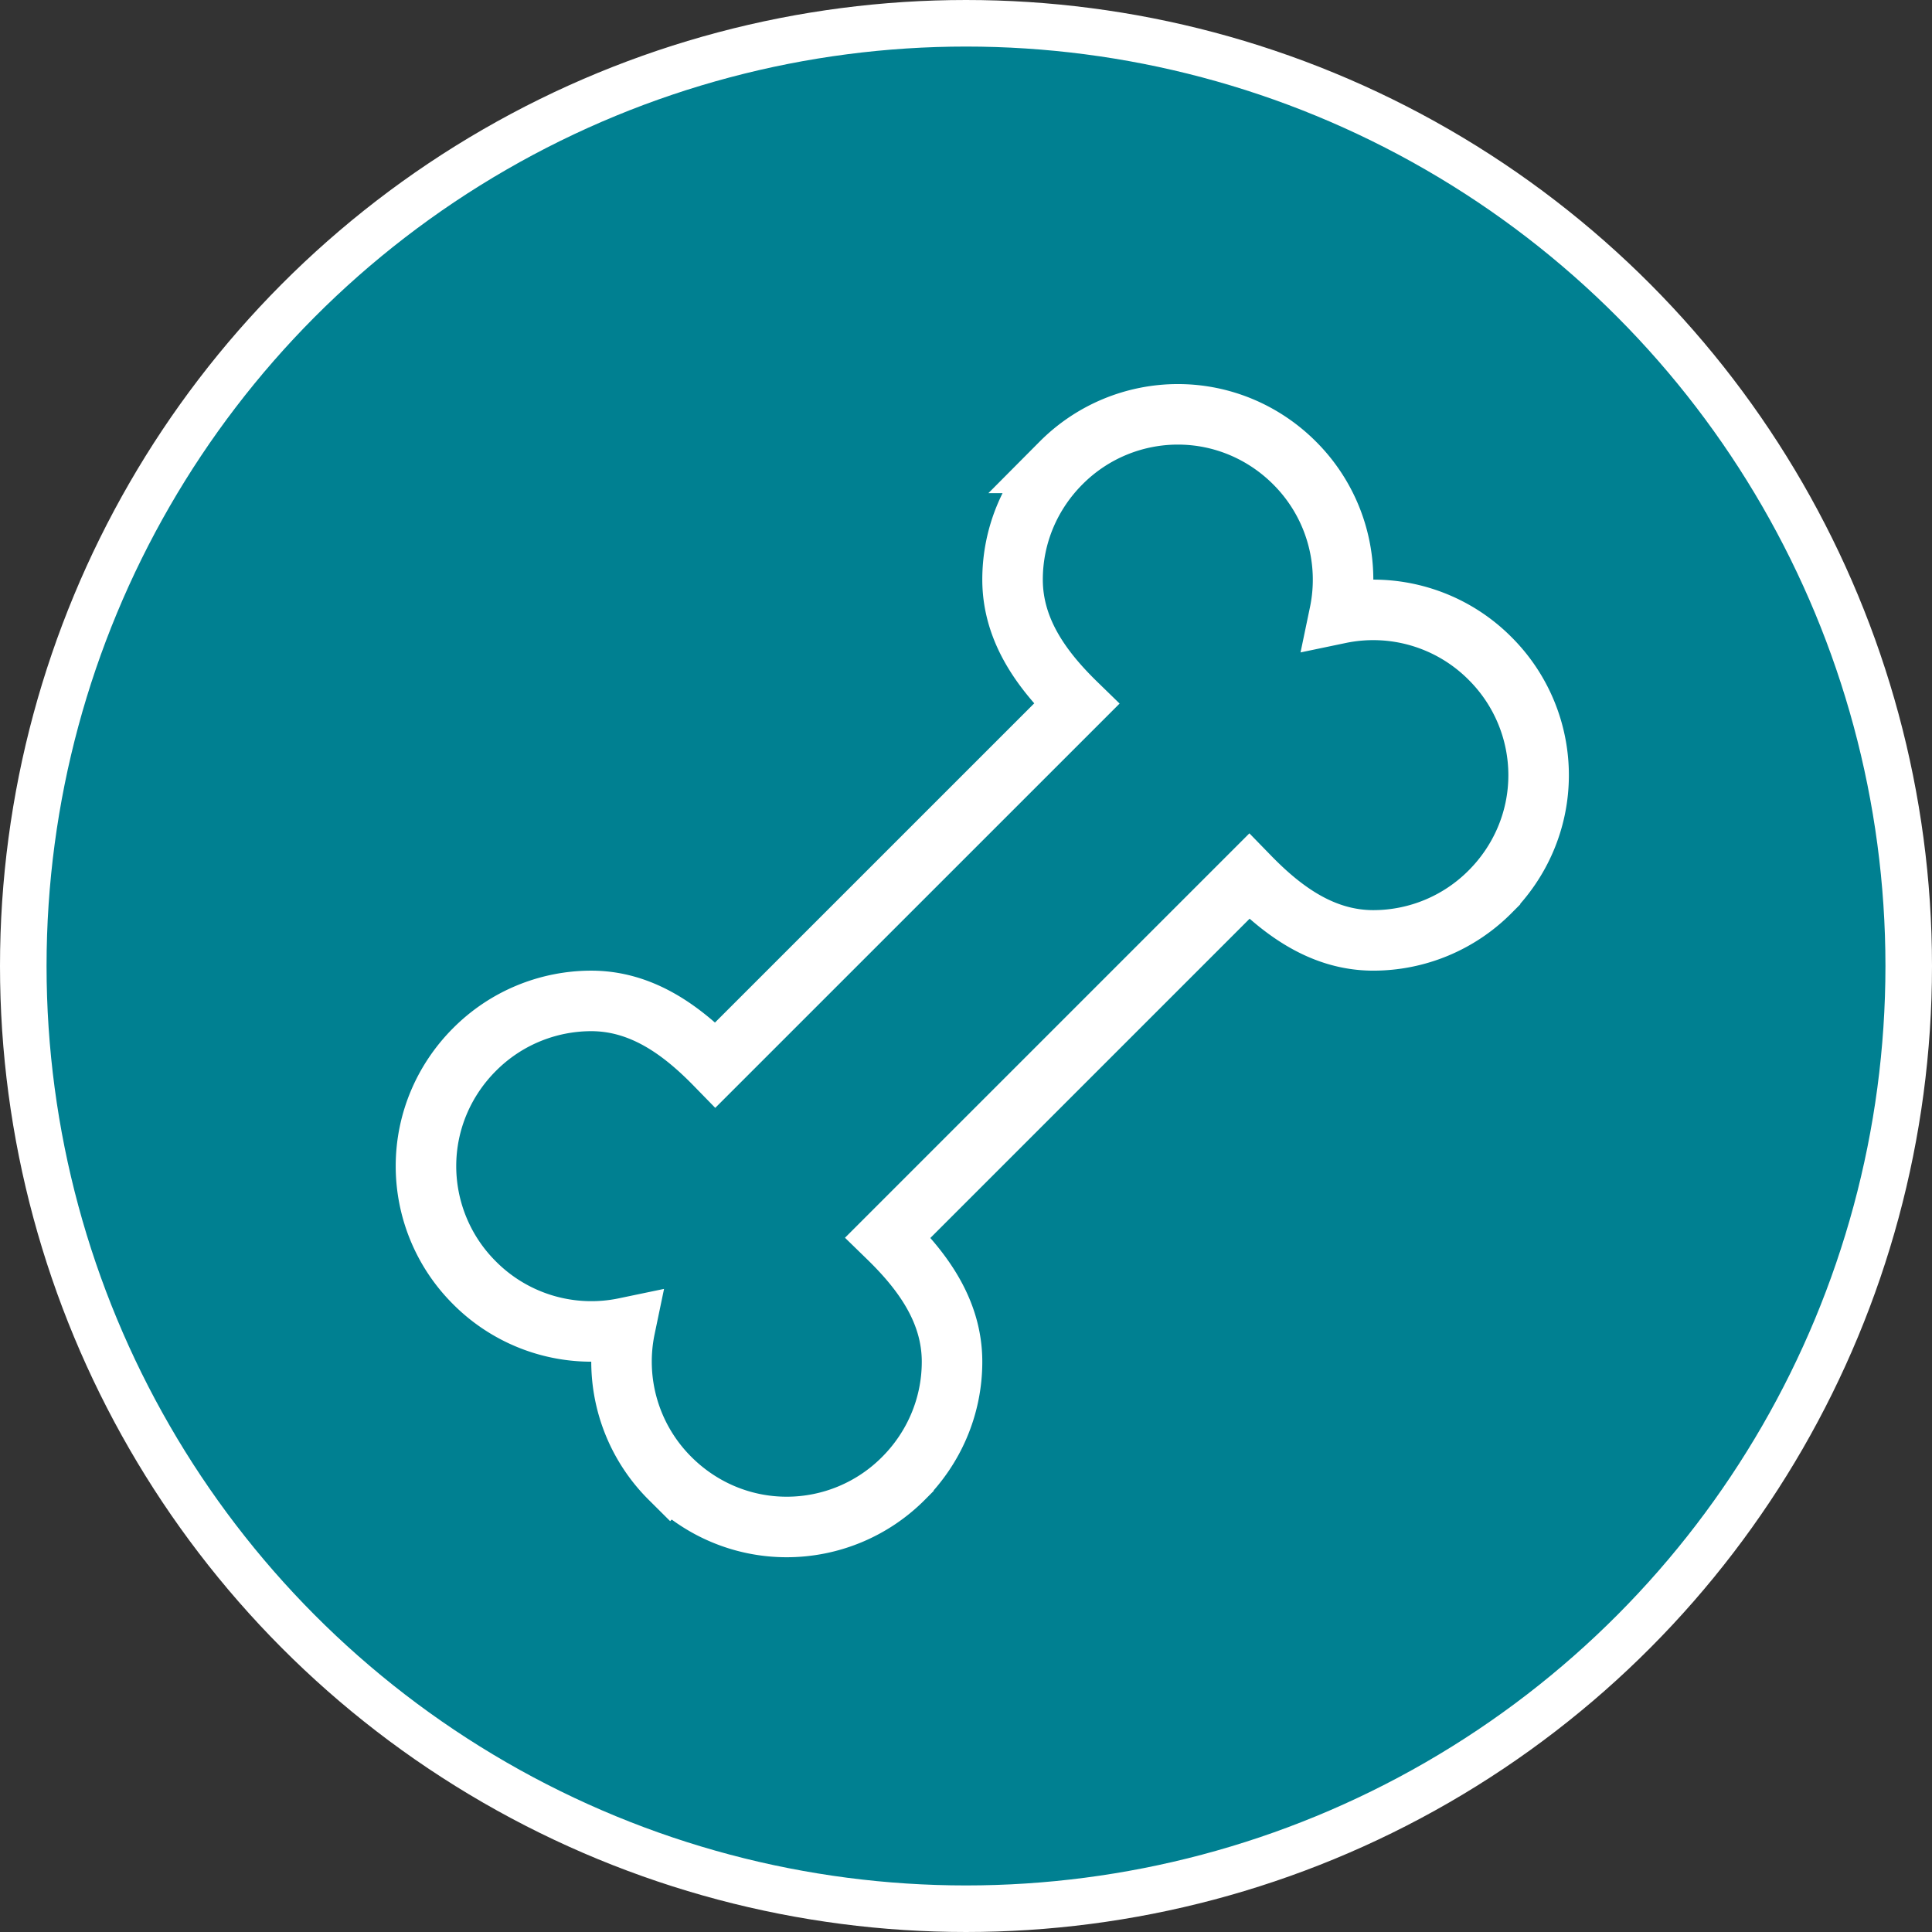
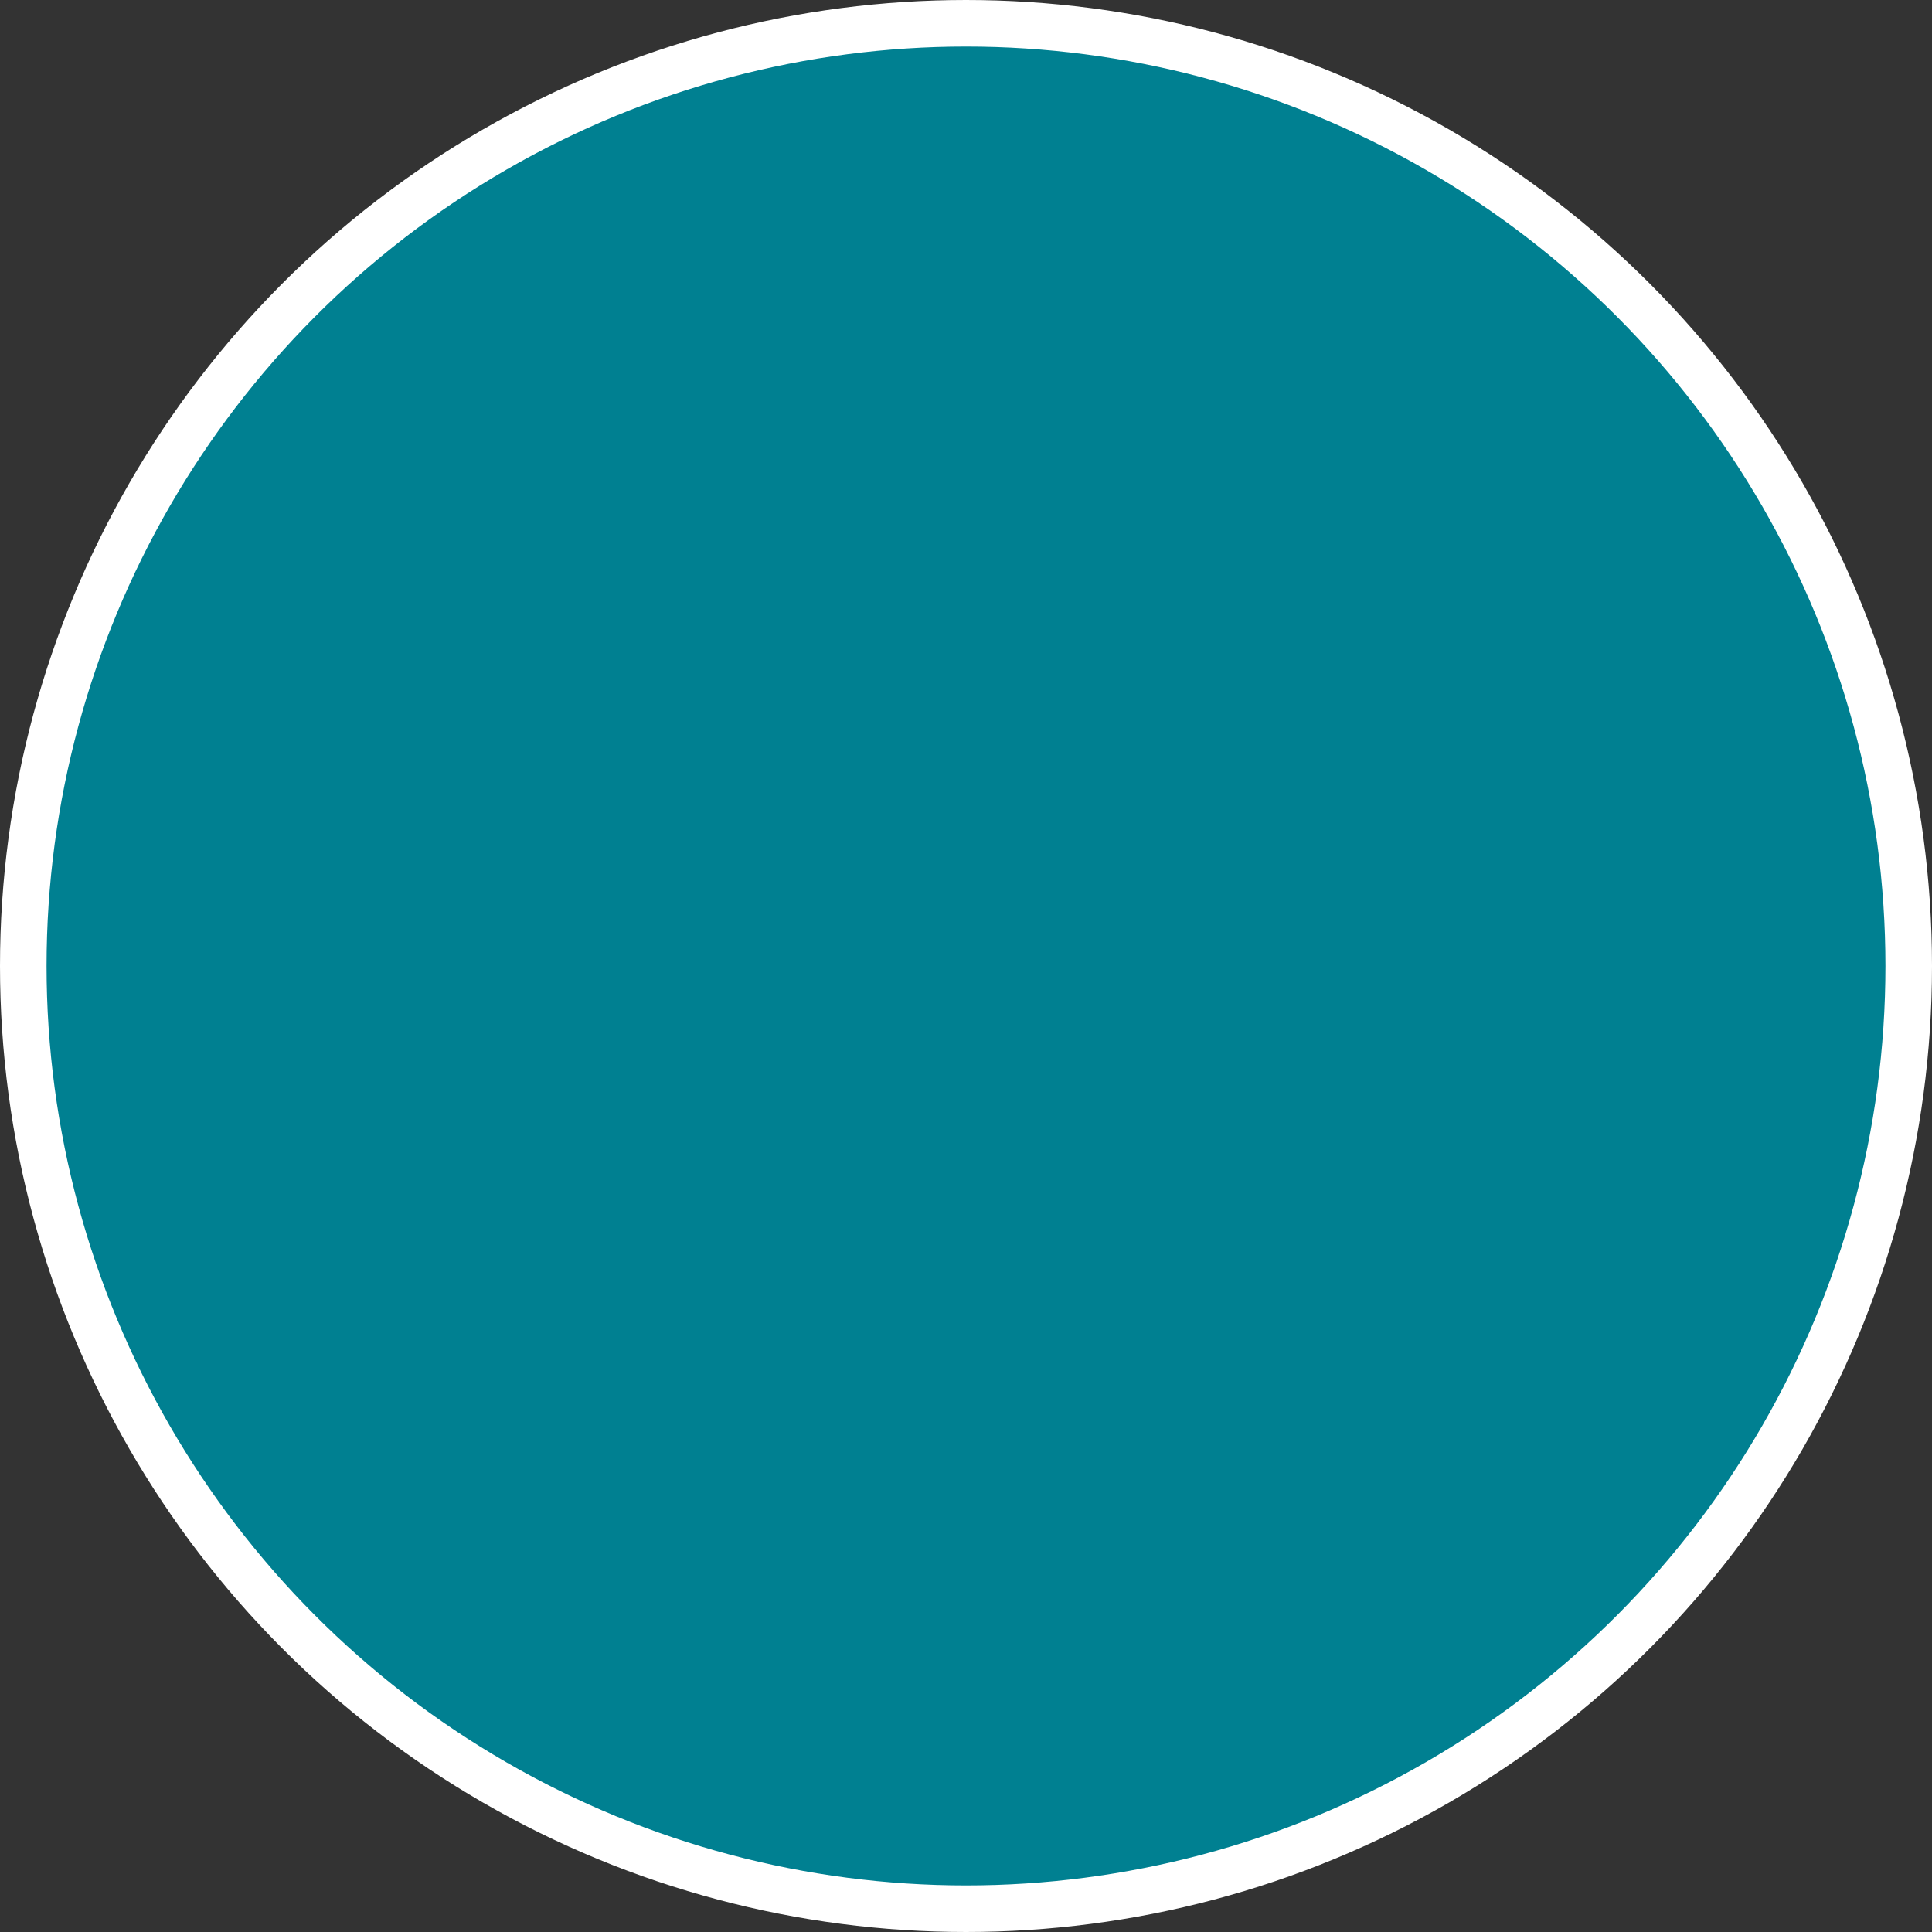
<svg xmlns="http://www.w3.org/2000/svg" width="83" height="83">
  <rect width="100%" height="100%" fill="#333333" stroke="none" />
  <g stroke="#FFF" fill="none" fill-rule="evenodd">
    <circle stroke-width="2" fill="#008091" cx="41.5" cy="41.5" r="40.5" />
-     <path d="M50.6 17.8c1.952 0 3.727.8 5.013 2.087a7.077 7.077 0 011.937 6.463 7.077 7.077 0 016.463 1.937A7.077 7.077 0 0166.1 33.3c0 1.952-.8 3.727-2.087 5.013A7.077 7.077 0 0159 40.4c-2.212 0-3.933-1.304-5.338-2.748h0l-15.51 15.51c1.444 1.405 2.748 3.126 2.748 5.338 0 1.952-.8 3.727-2.087 5.013A7.077 7.077 0 0133.8 65.6c-1.953 0-3.727-.8-5.013-2.087a7.077 7.077 0 01-1.937-6.463 7.077 7.077 0 01-6.463-1.937A7.077 7.077 0 0118.3 50.1c0-1.953.8-3.727 2.087-5.013A7.077 7.077 0 0125.4 43c2.212 0 3.933 1.304 5.339 2.745h0l15.509-15.507C44.804 28.833 43.5 27.112 43.5 24.9c0-1.953.8-3.727 2.087-5.013A7.077 7.077 0 0150.6 17.8h0z" stroke-width="2.6" />
  </g>
</svg>